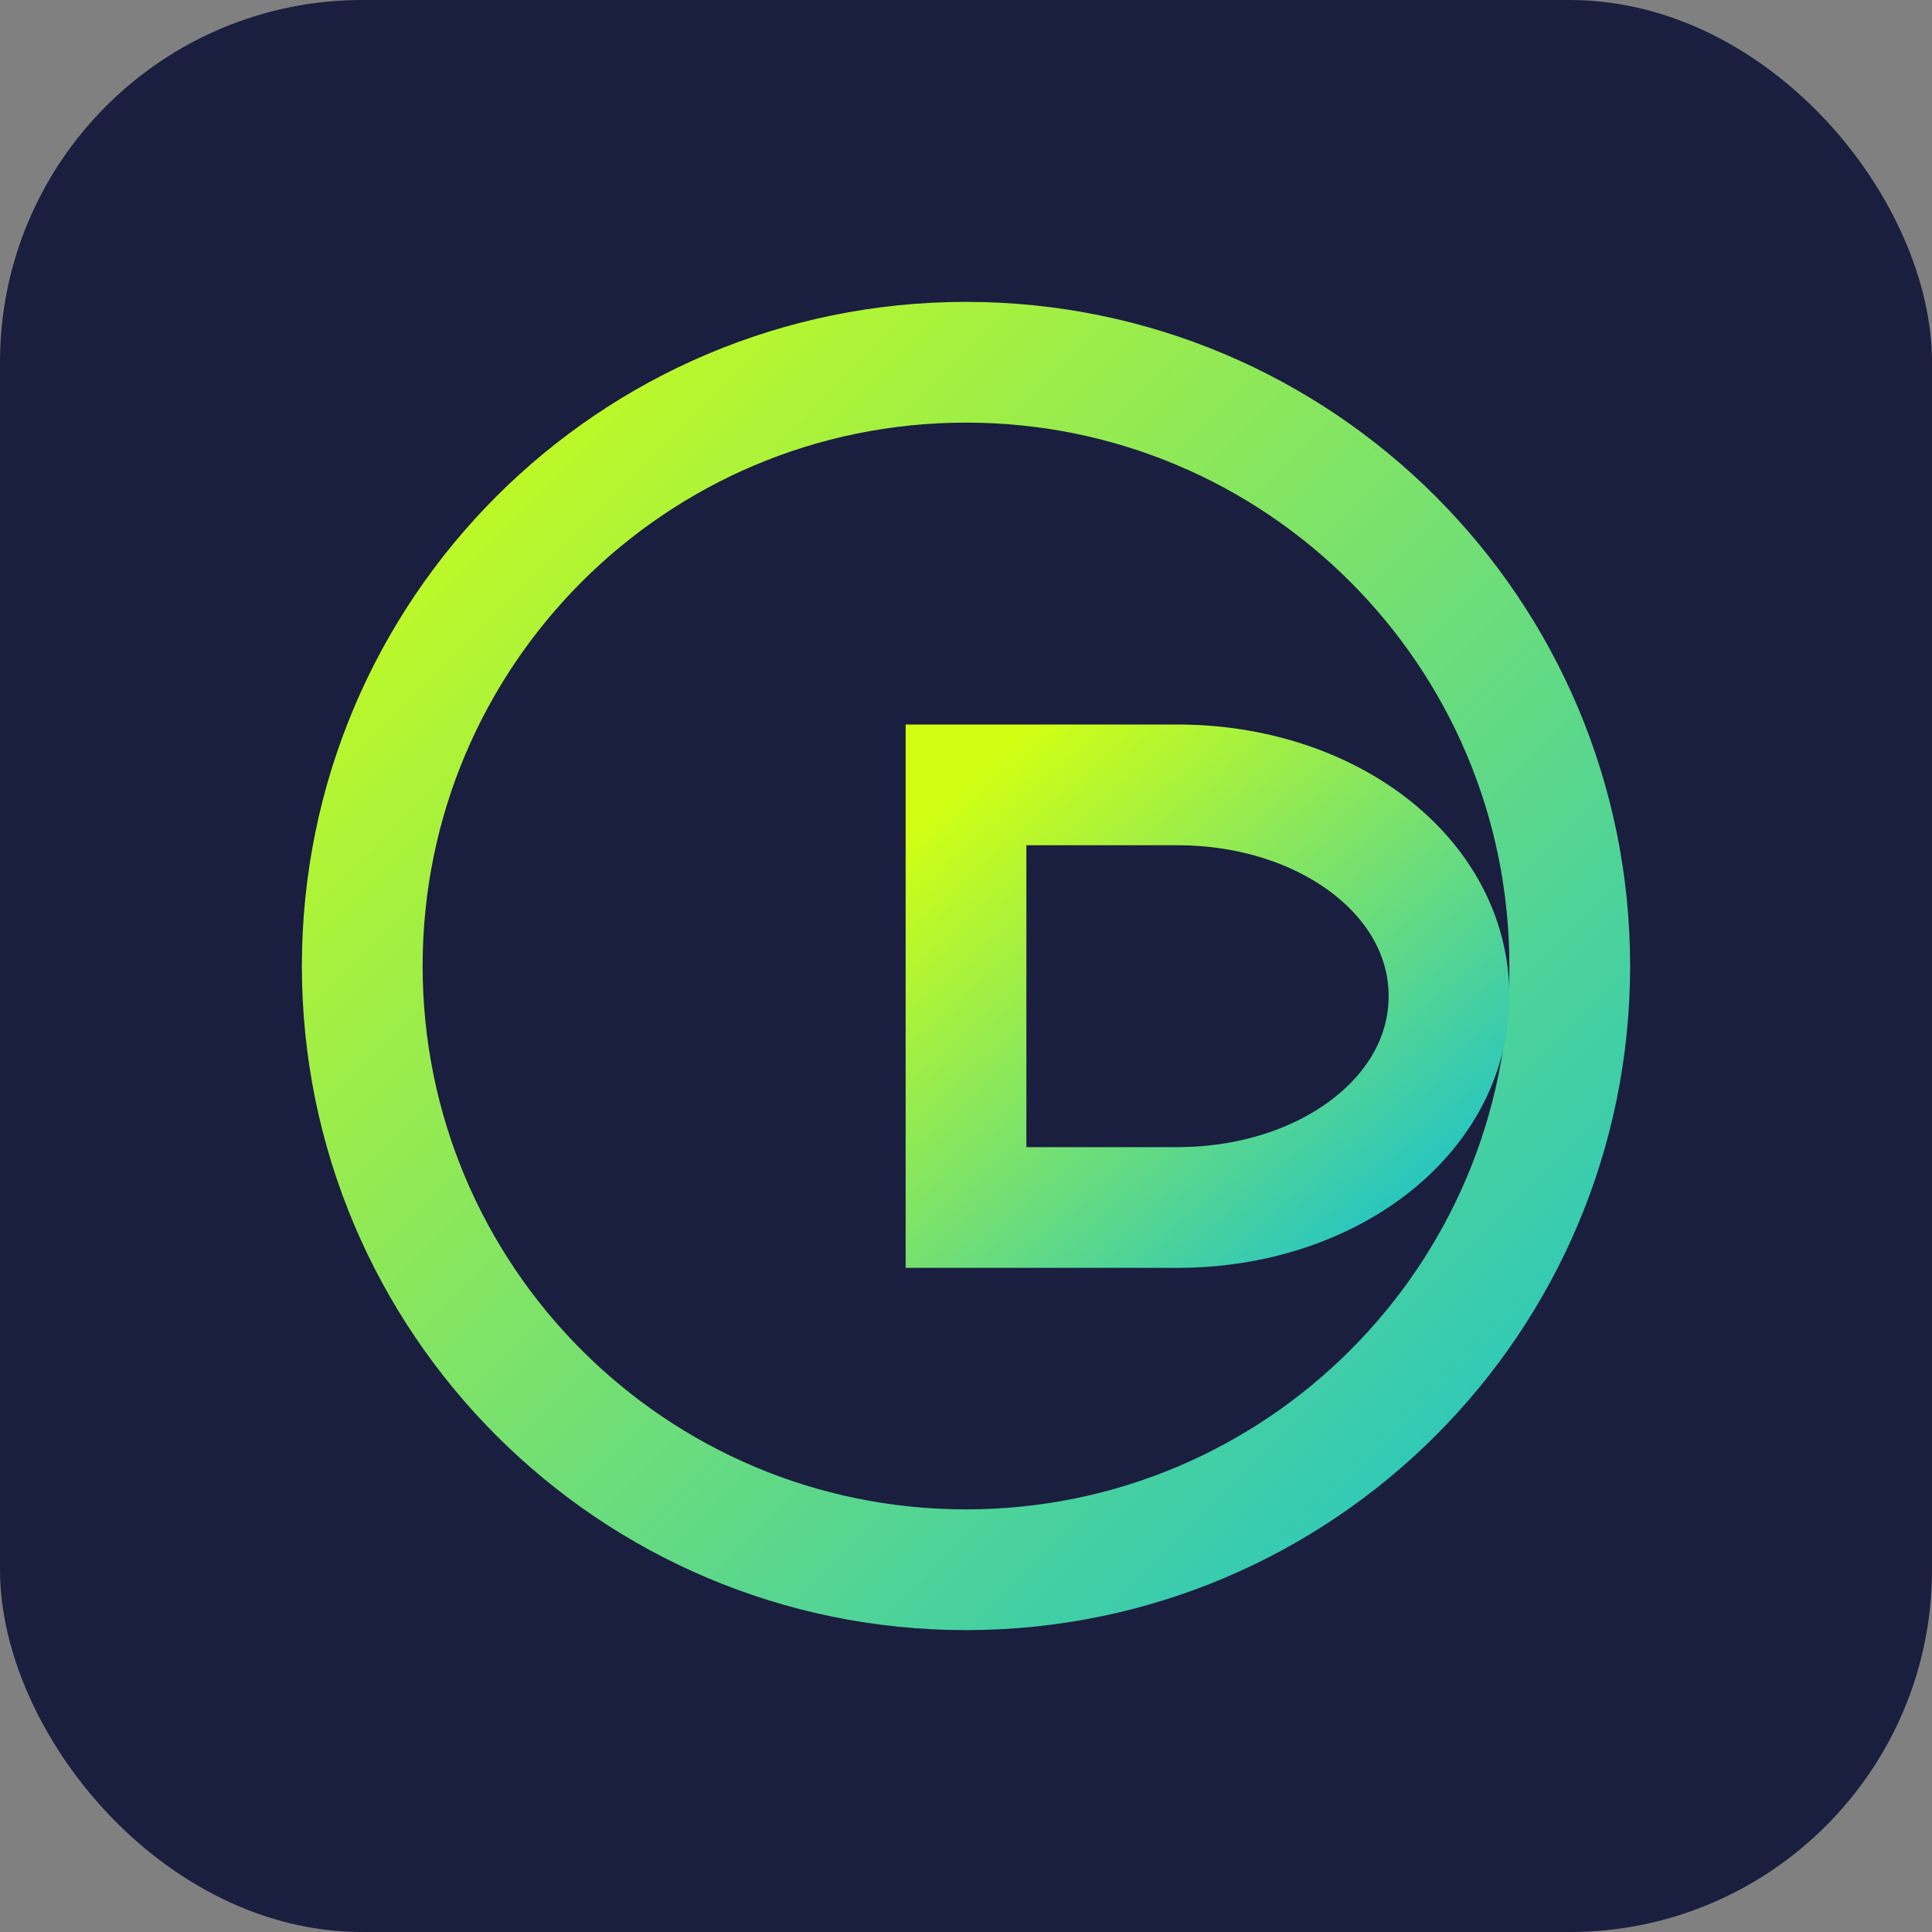
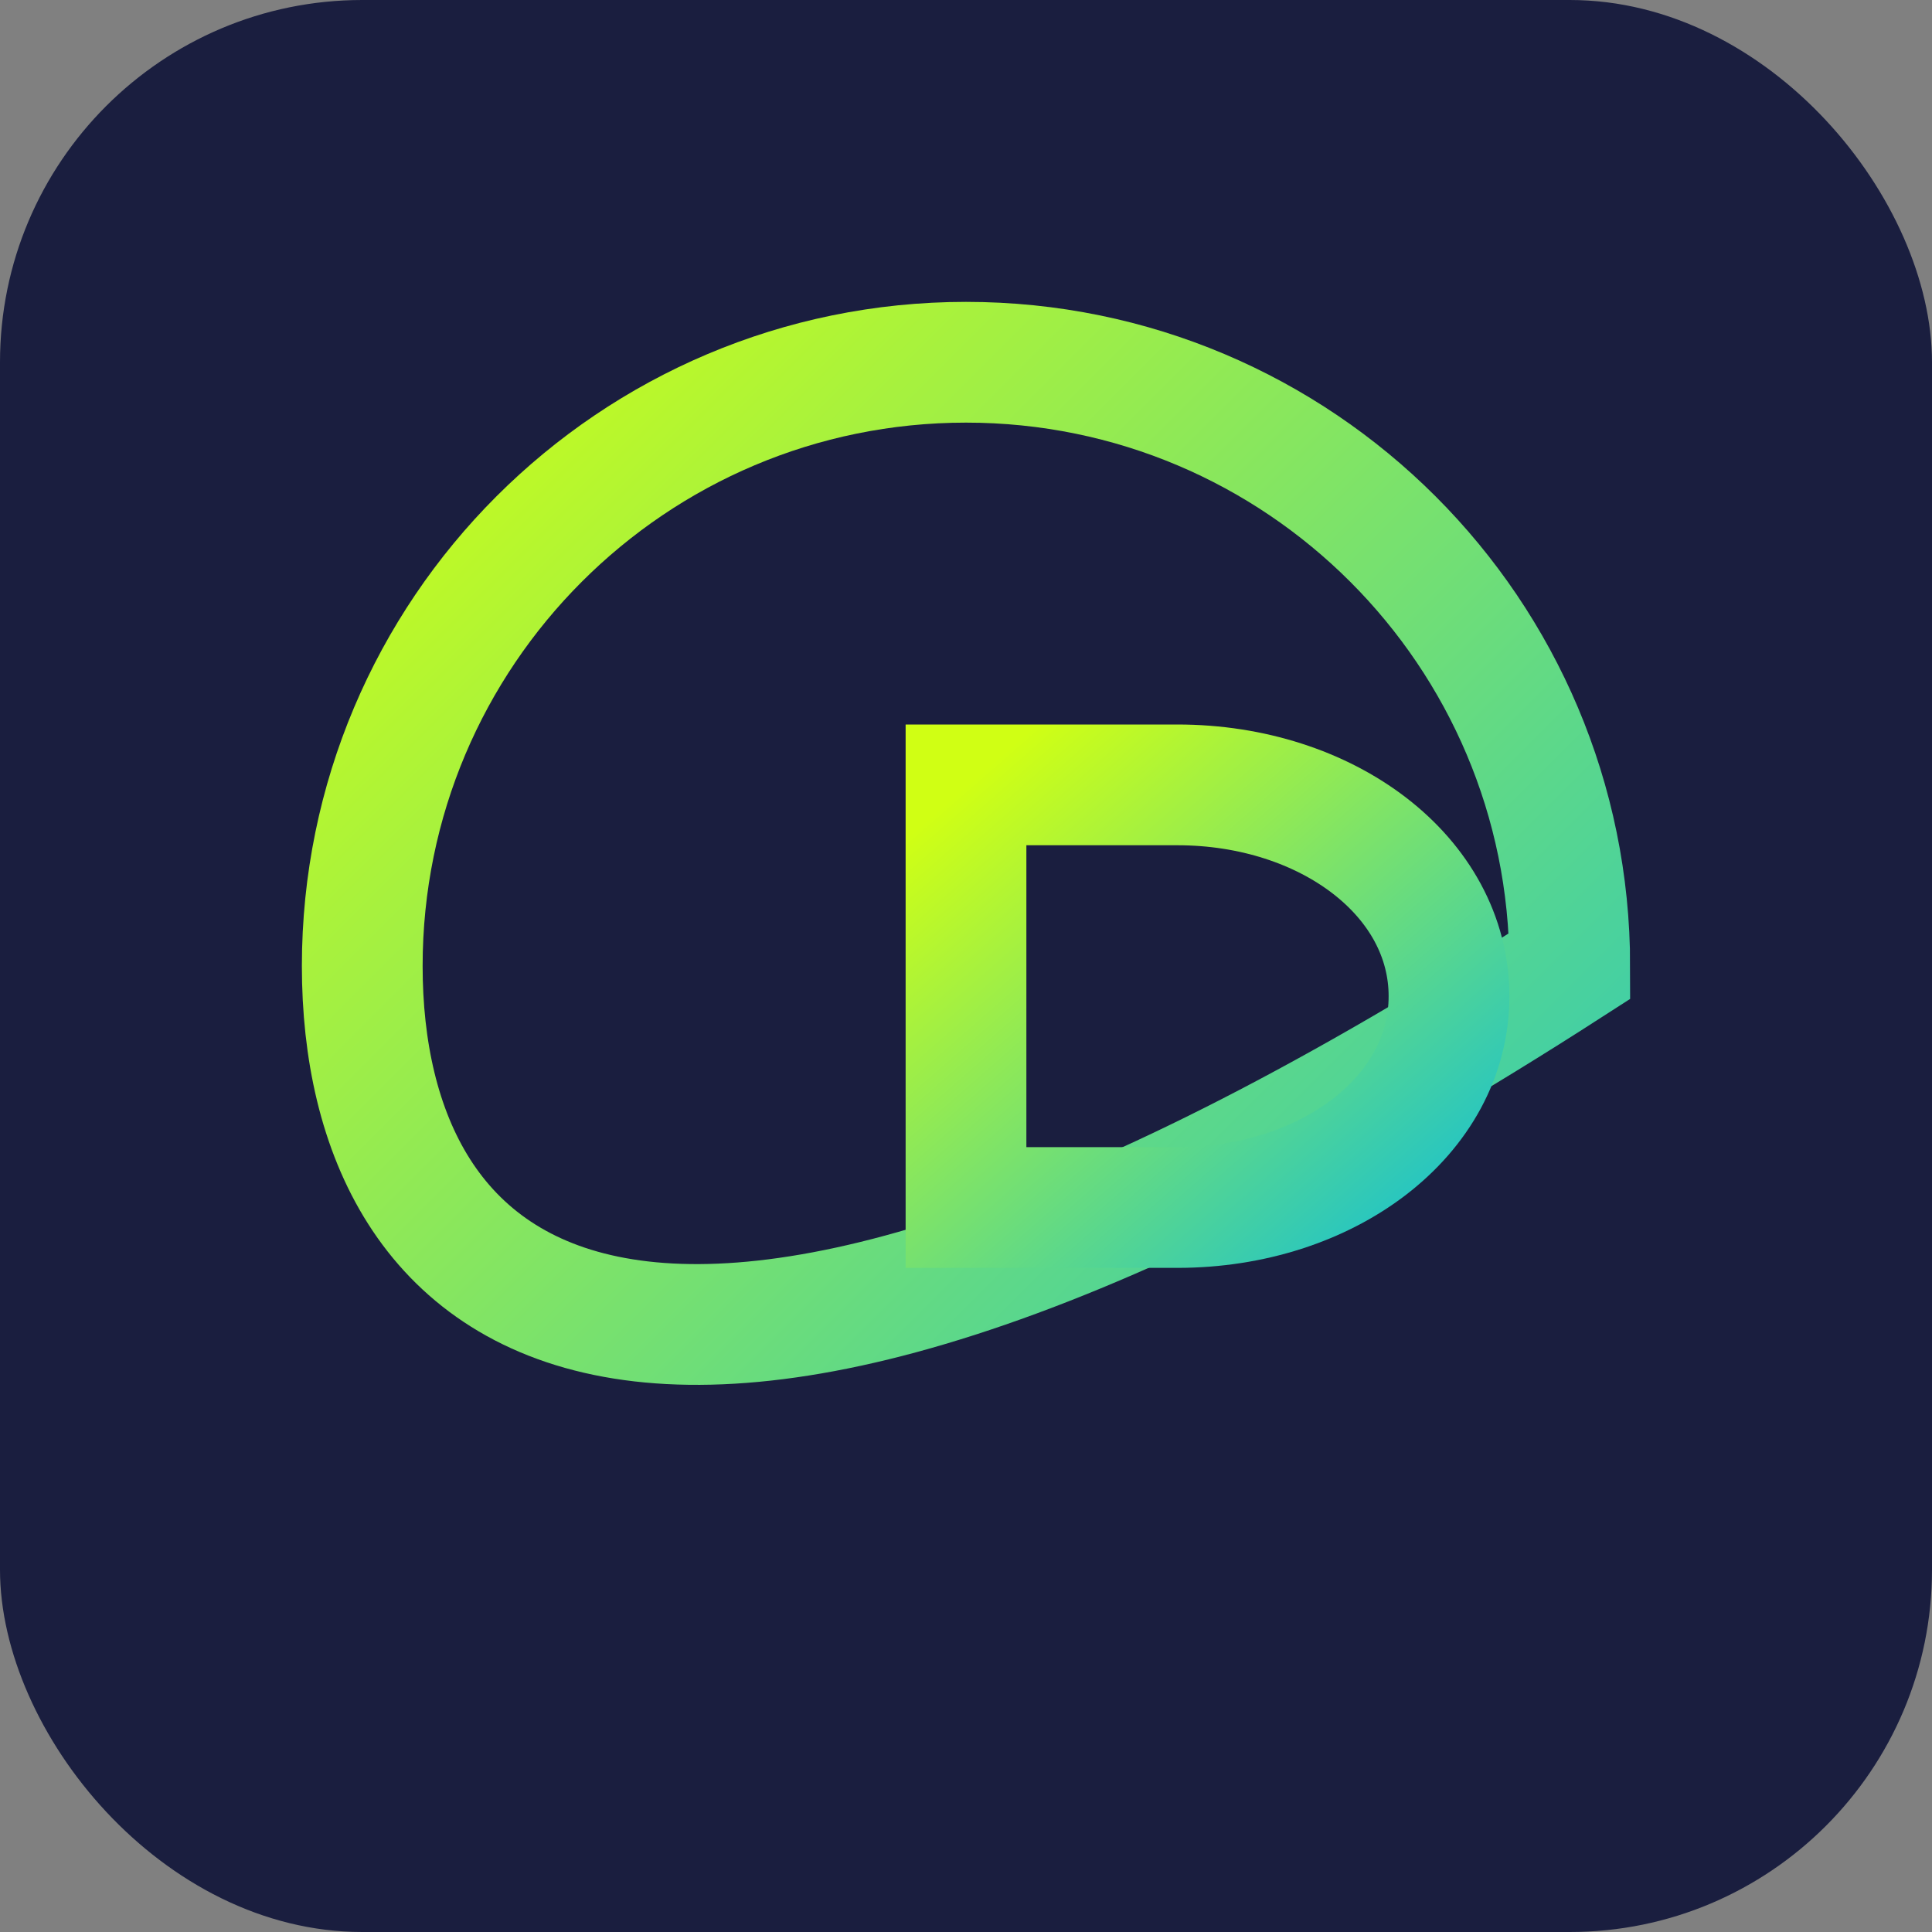
<svg xmlns="http://www.w3.org/2000/svg" width="32" height="32" viewBox="0 0 32 32">
  <rect x="0" y="0" width="32" height="32" fill="#808080" stroke="none" />
  <defs>
    <linearGradient id="gradient" x1="0%" y1="0%" x2="100%" y2="100%">
      <stop offset="0%" stop-color="#D0FF14" />
      <stop offset="100%" stop-color="#1FC3C9" />
    </linearGradient>
  </defs>
  <rect width="32" height="32" rx="6" fill="#1A1E3F" />
-   <path d="M6 16C6 10.477 10.477 6 16 6C21.523 6 26 10.477 26 16C26 21.523 21.523 26 16 26C10.477 26 6 21.523 6 16Z" fill="none" stroke="url(#gradient)" stroke-width="2" />
-   <path d="M12 13L12 22" stroke="url(#gradient)" stroke-width="2" stroke-linecap="round" />
+   <path d="M6 16C6 10.477 10.477 6 16 6C21.523 6 26 10.477 26 16C10.477 26 6 21.523 6 16Z" fill="none" stroke="url(#gradient)" stroke-width="2" />
  <path d="M19.5 13C21.985 13 24 14.515 24 16.5C24 18.485 21.985 20 19.5 20L16 20L16 13L19.5 13Z" fill="none" stroke="url(#gradient)" stroke-width="2" />
</svg>